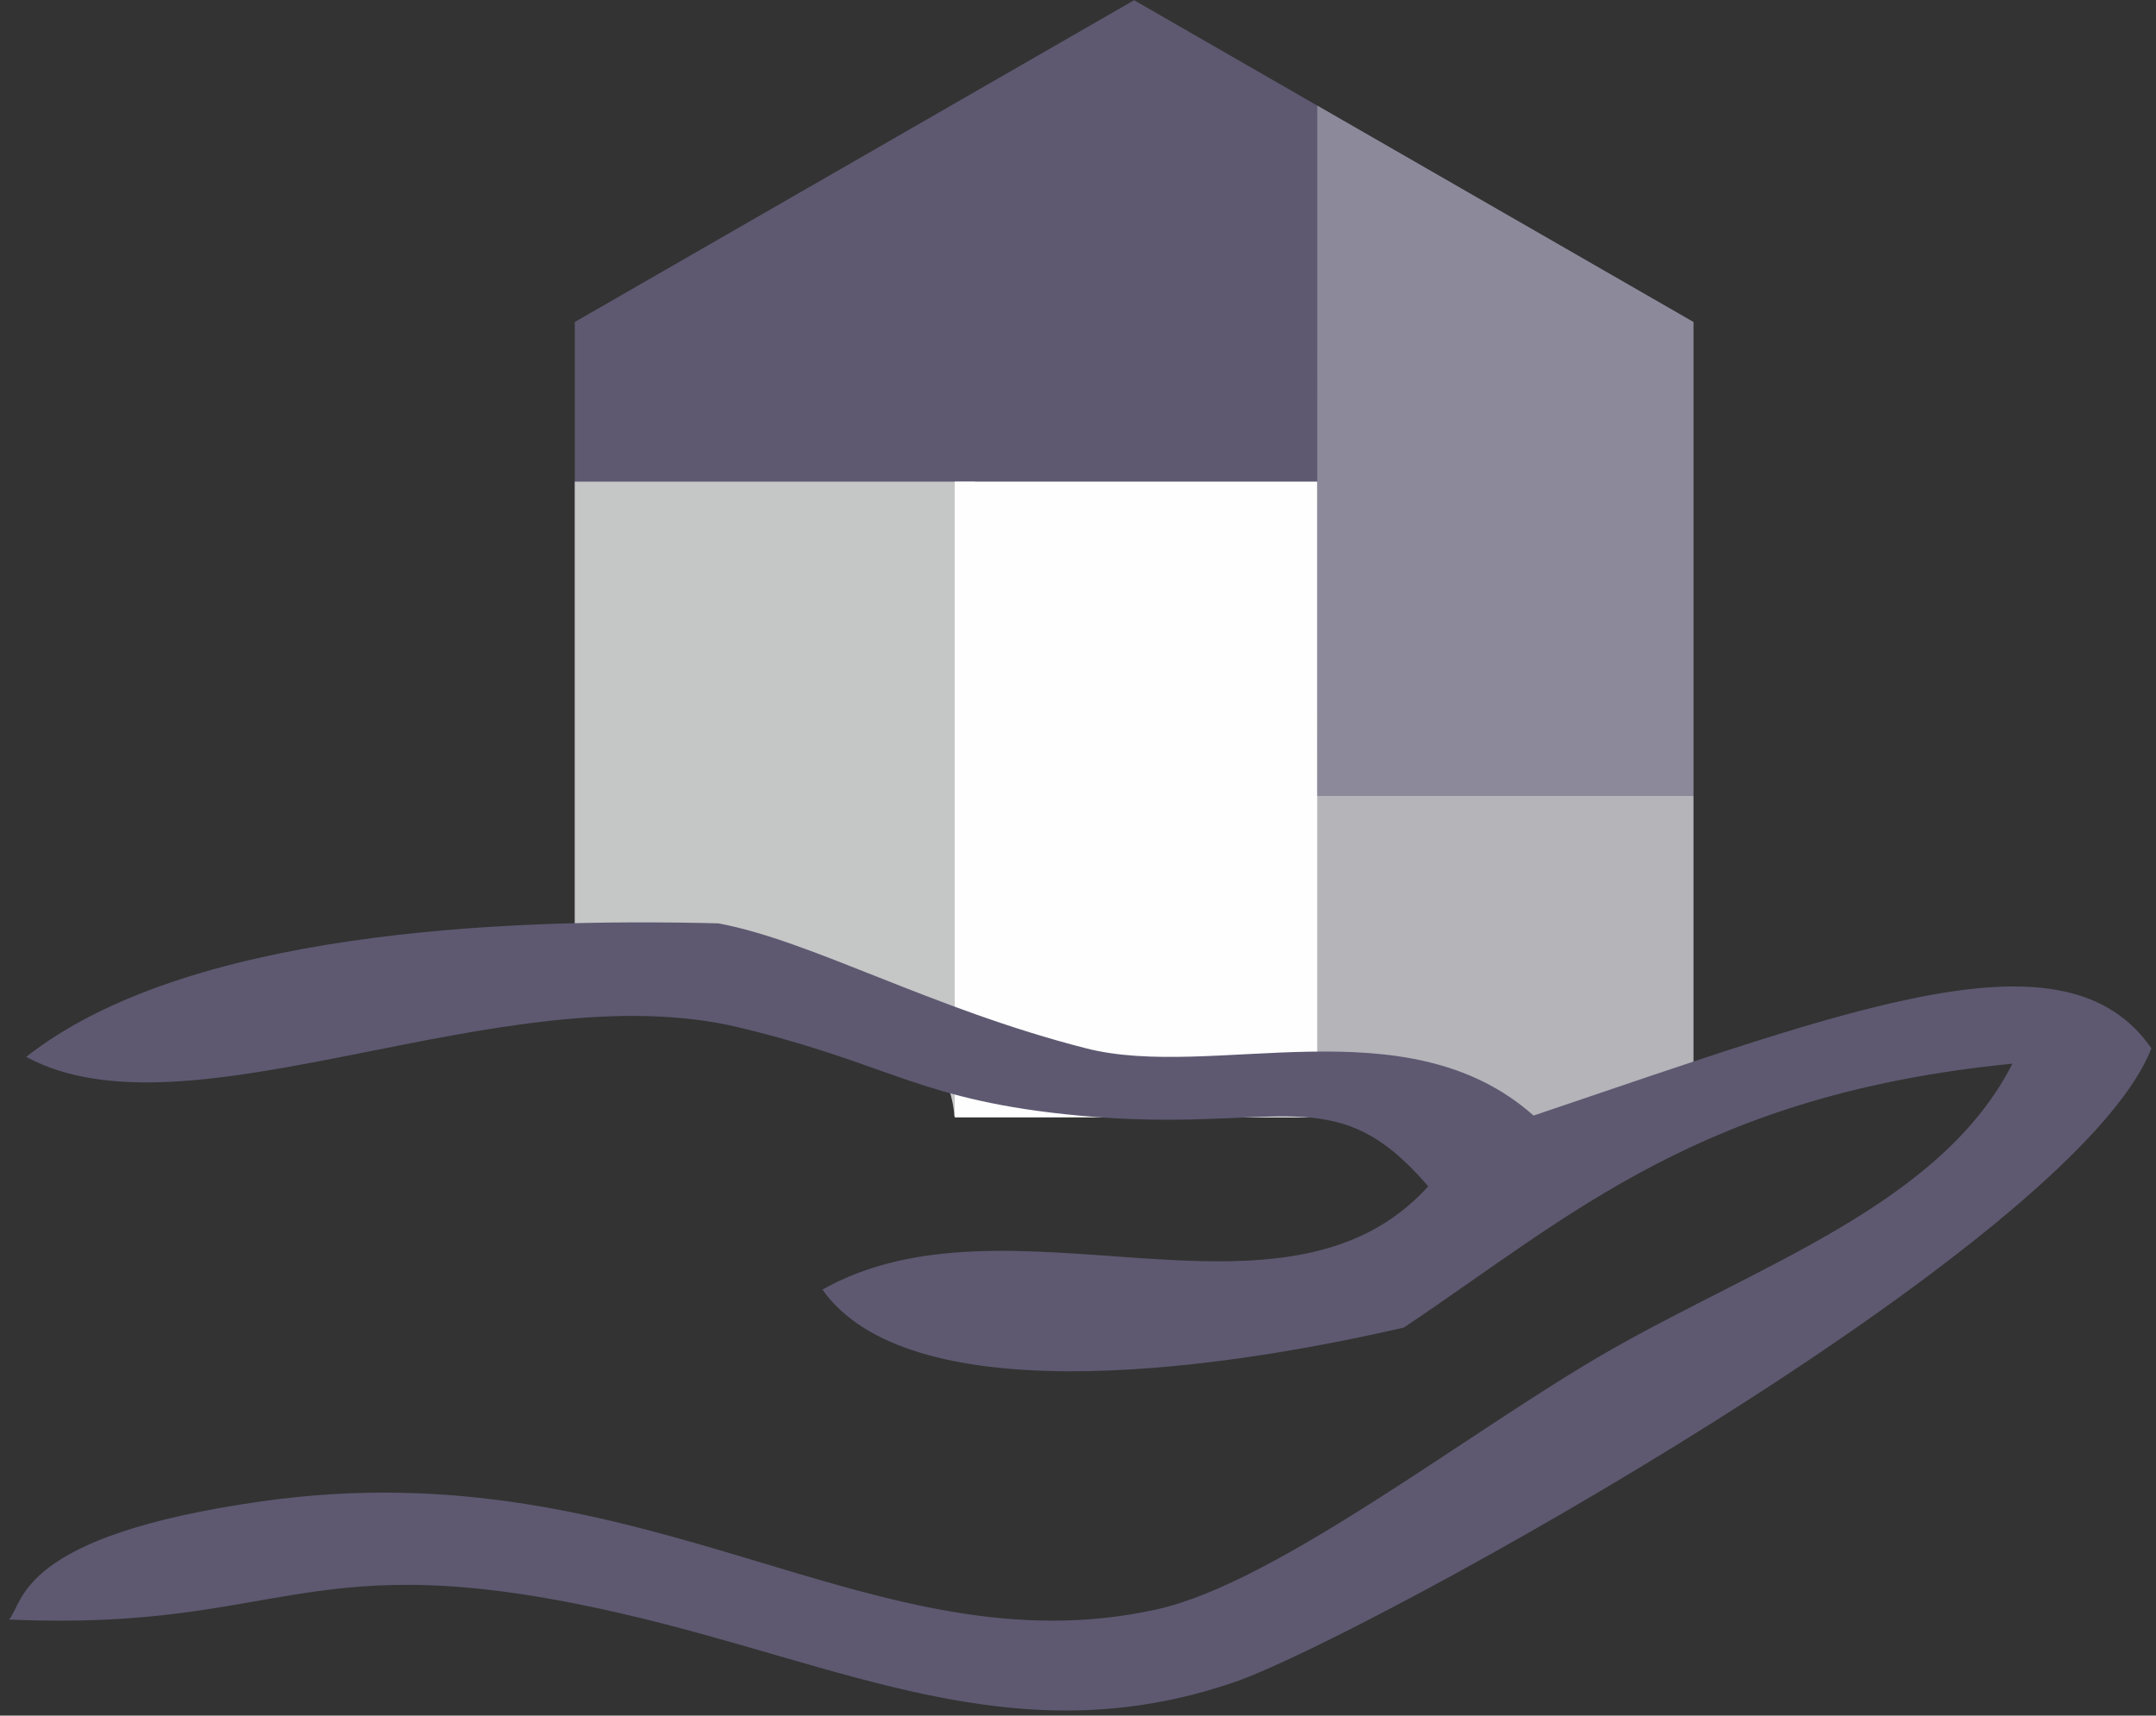
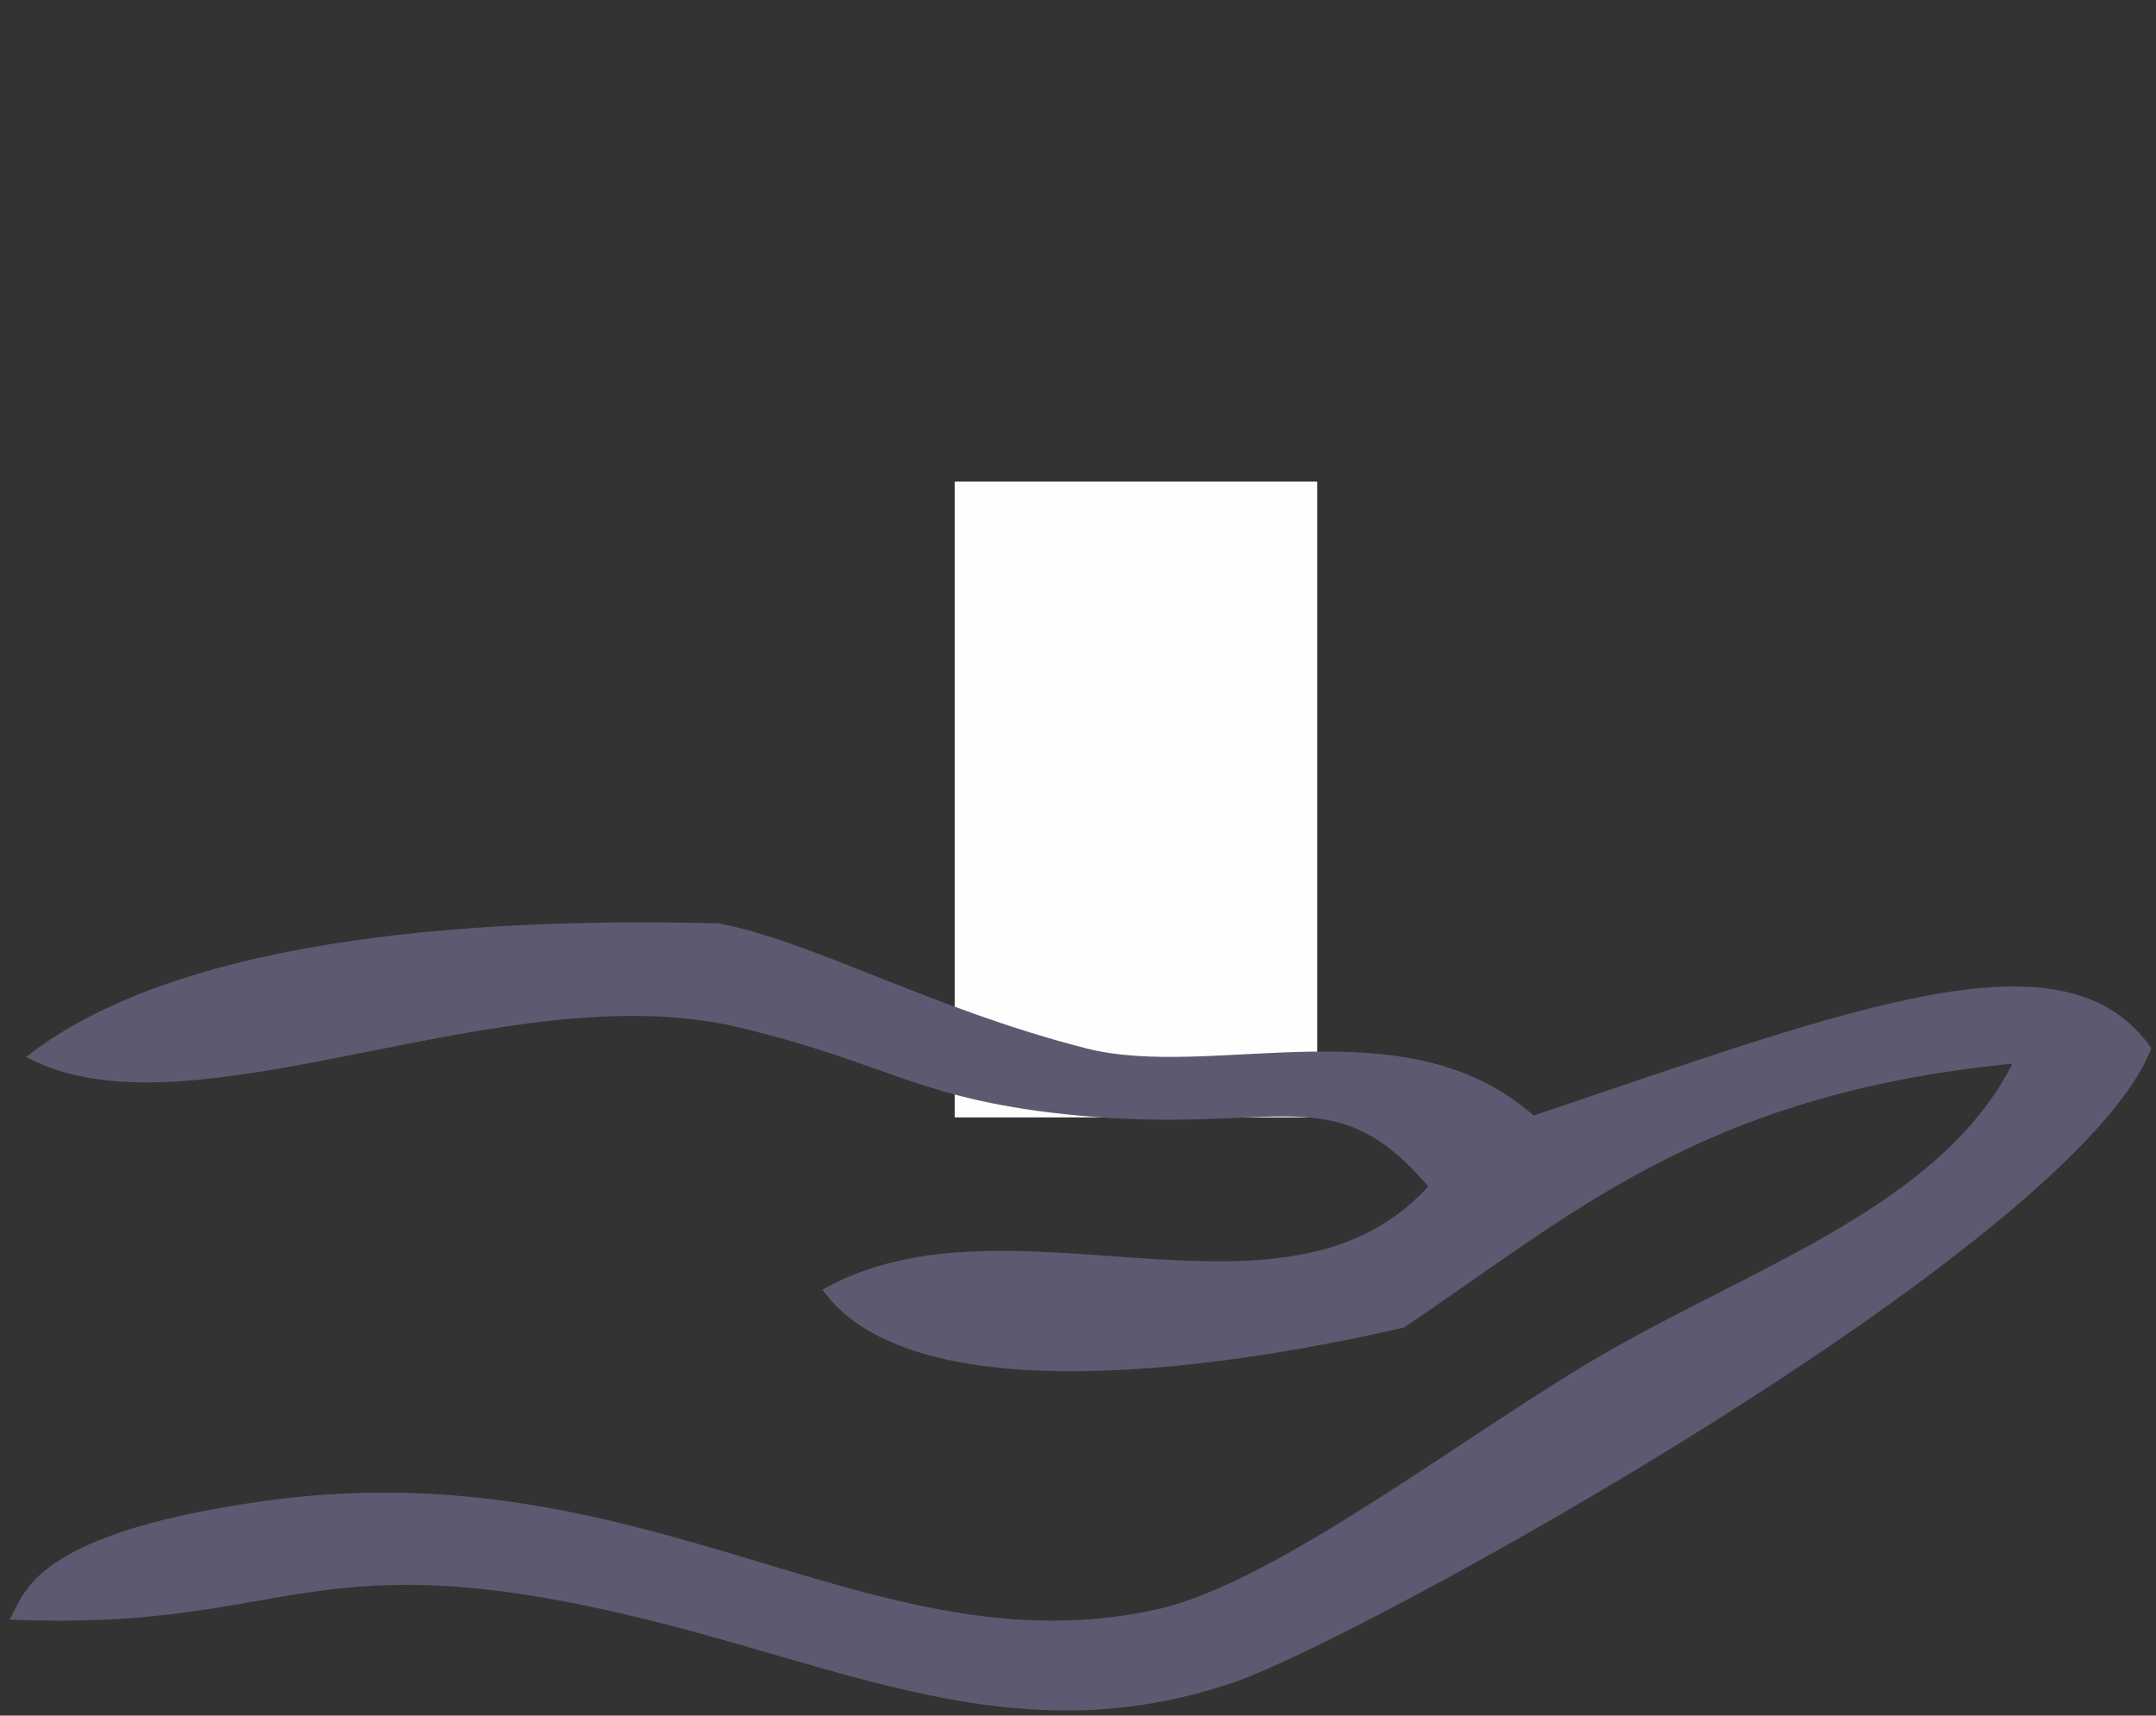
<svg xmlns="http://www.w3.org/2000/svg" width="191" height="152" viewBox="0 0 191 152" fill="none">
  <rect x="0" y="0" width="191" height="152" fill="#333333" stroke="none" />
-   <path fill-rule="evenodd" clip-rule="evenodd" d="M50.92 28.529V42.73V85.07C53.46 84.57 56.18 84.29 59 84.29C72.78 84.29 84.02 90.779 84.55 98.9H150.02V28.529L100.47 0.02L50.92 28.529Z" fill="#5E5971" />
-   <path fill-rule="evenodd" clip-rule="evenodd" d="M116.699 9.359L116.689 70.509H150.019V28.529L116.699 9.359Z" fill="#8C8A9A" />
-   <path fill-rule="evenodd" clip-rule="evenodd" d="M150.02 98.9V70.51H86.38V98.9H150.02Z" fill="#B4B4B9" />
-   <path fill-rule="evenodd" clip-rule="evenodd" d="M86.38 98.9V42.67H50.92V85.07C53.46 84.57 56.18 84.29 59 84.29C72.78 84.29 84.02 90.78 84.55 98.9H86.38Z" fill="#C5C6C6" />
  <path fill-rule="evenodd" clip-rule="evenodd" d="M84.58 42.67H116.69V99H84.58V42.67Z" fill="#FEFEFE" />
  <path fill-rule="evenodd" clip-rule="evenodd" d="M63.64 81.808C44.2 81.319 16.4 82.569 2.32 93.638C16.76 101.479 44.66 86.008 65.51 91.038C79.12 94.319 81.44 97.528 95.67 98.849C113.47 100.499 118.14 95.329 126.53 105.109C113.73 119.249 89.42 104.899 72.86 114.259C80.37 124.859 106.14 121.829 124.37 117.619C139.23 107.669 150.73 96.959 178.28 94.239C171.99 106.619 156.14 111.919 142.56 119.679C130.47 126.579 113.24 140.189 102.53 142.579C77.14 148.229 57.58 128.129 23.16 133.019C1.55 136.089 2.14 141.979 0.8 143.489C25.36 144.579 26.89 136.509 54.86 142.909C74.79 147.469 89.94 155.739 109.43 149.009C120.66 145.129 183.79 110.429 190.59 92.879C183.03 81.969 164.57 89.148 135.86 98.838C124.56 88.808 107.44 95.758 96.21 92.879C82.5 89.379 71.85 83.329 63.64 81.808Z" fill="#5E5971" />
</svg>